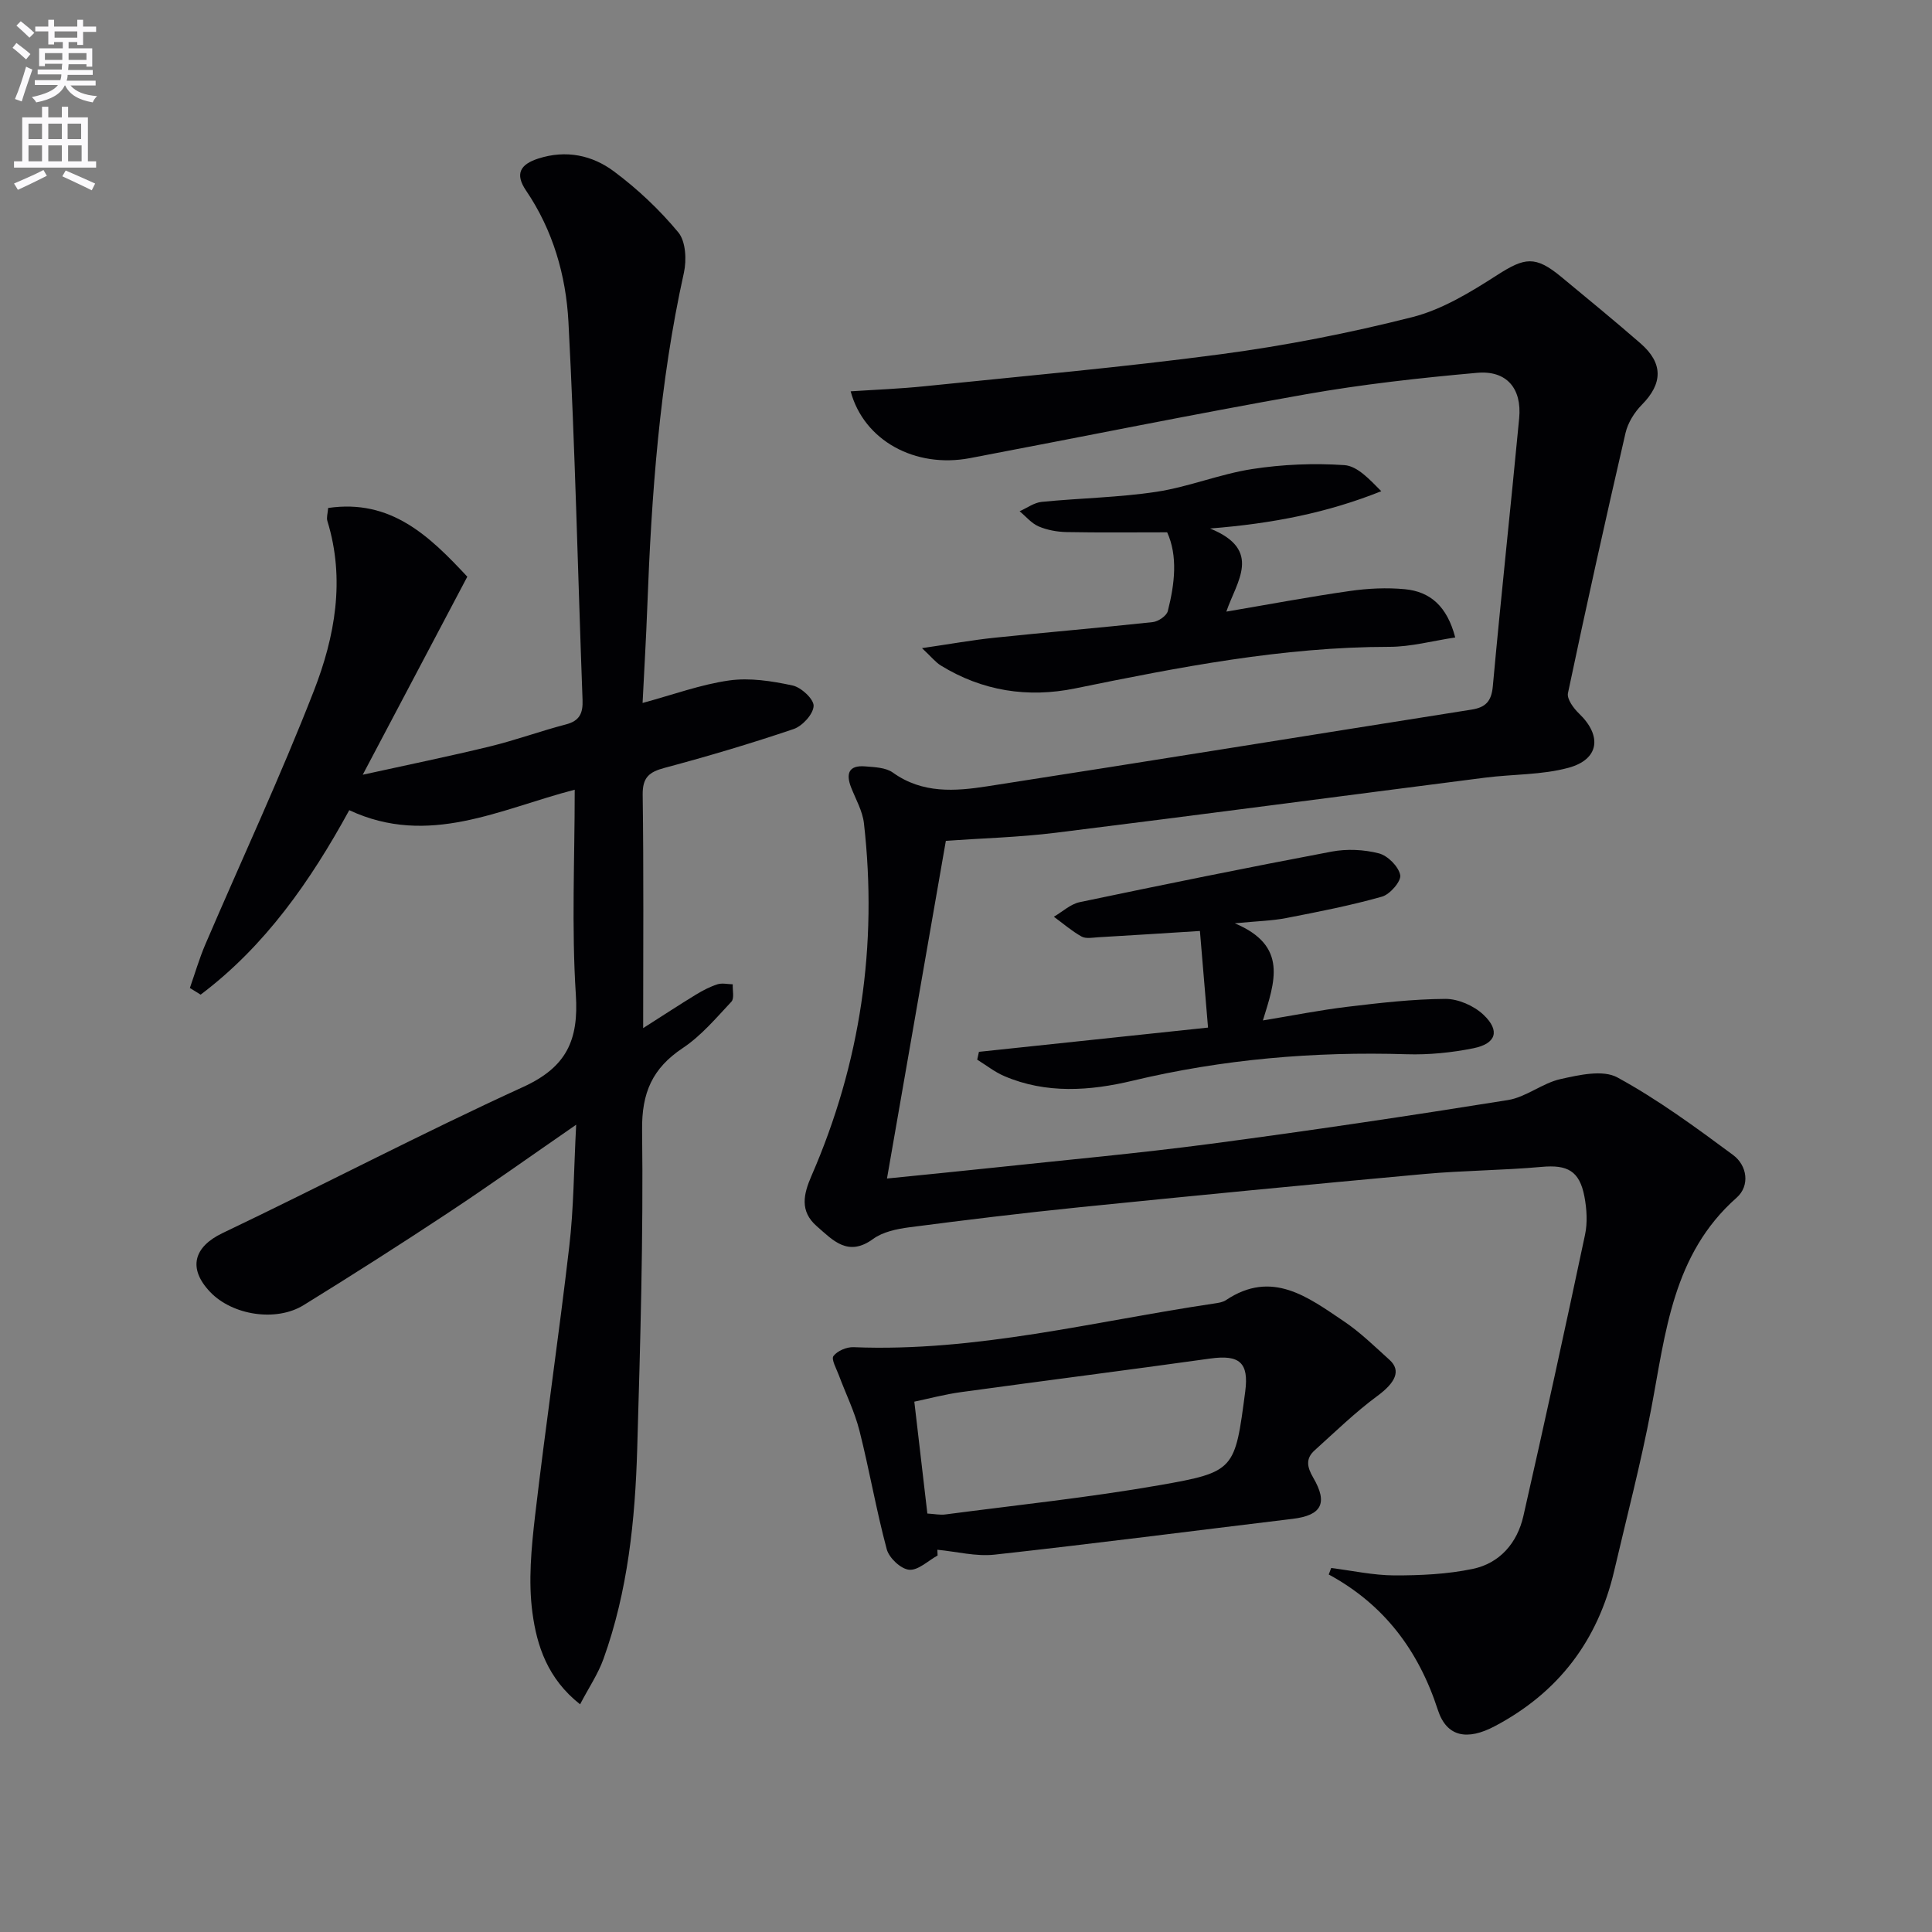
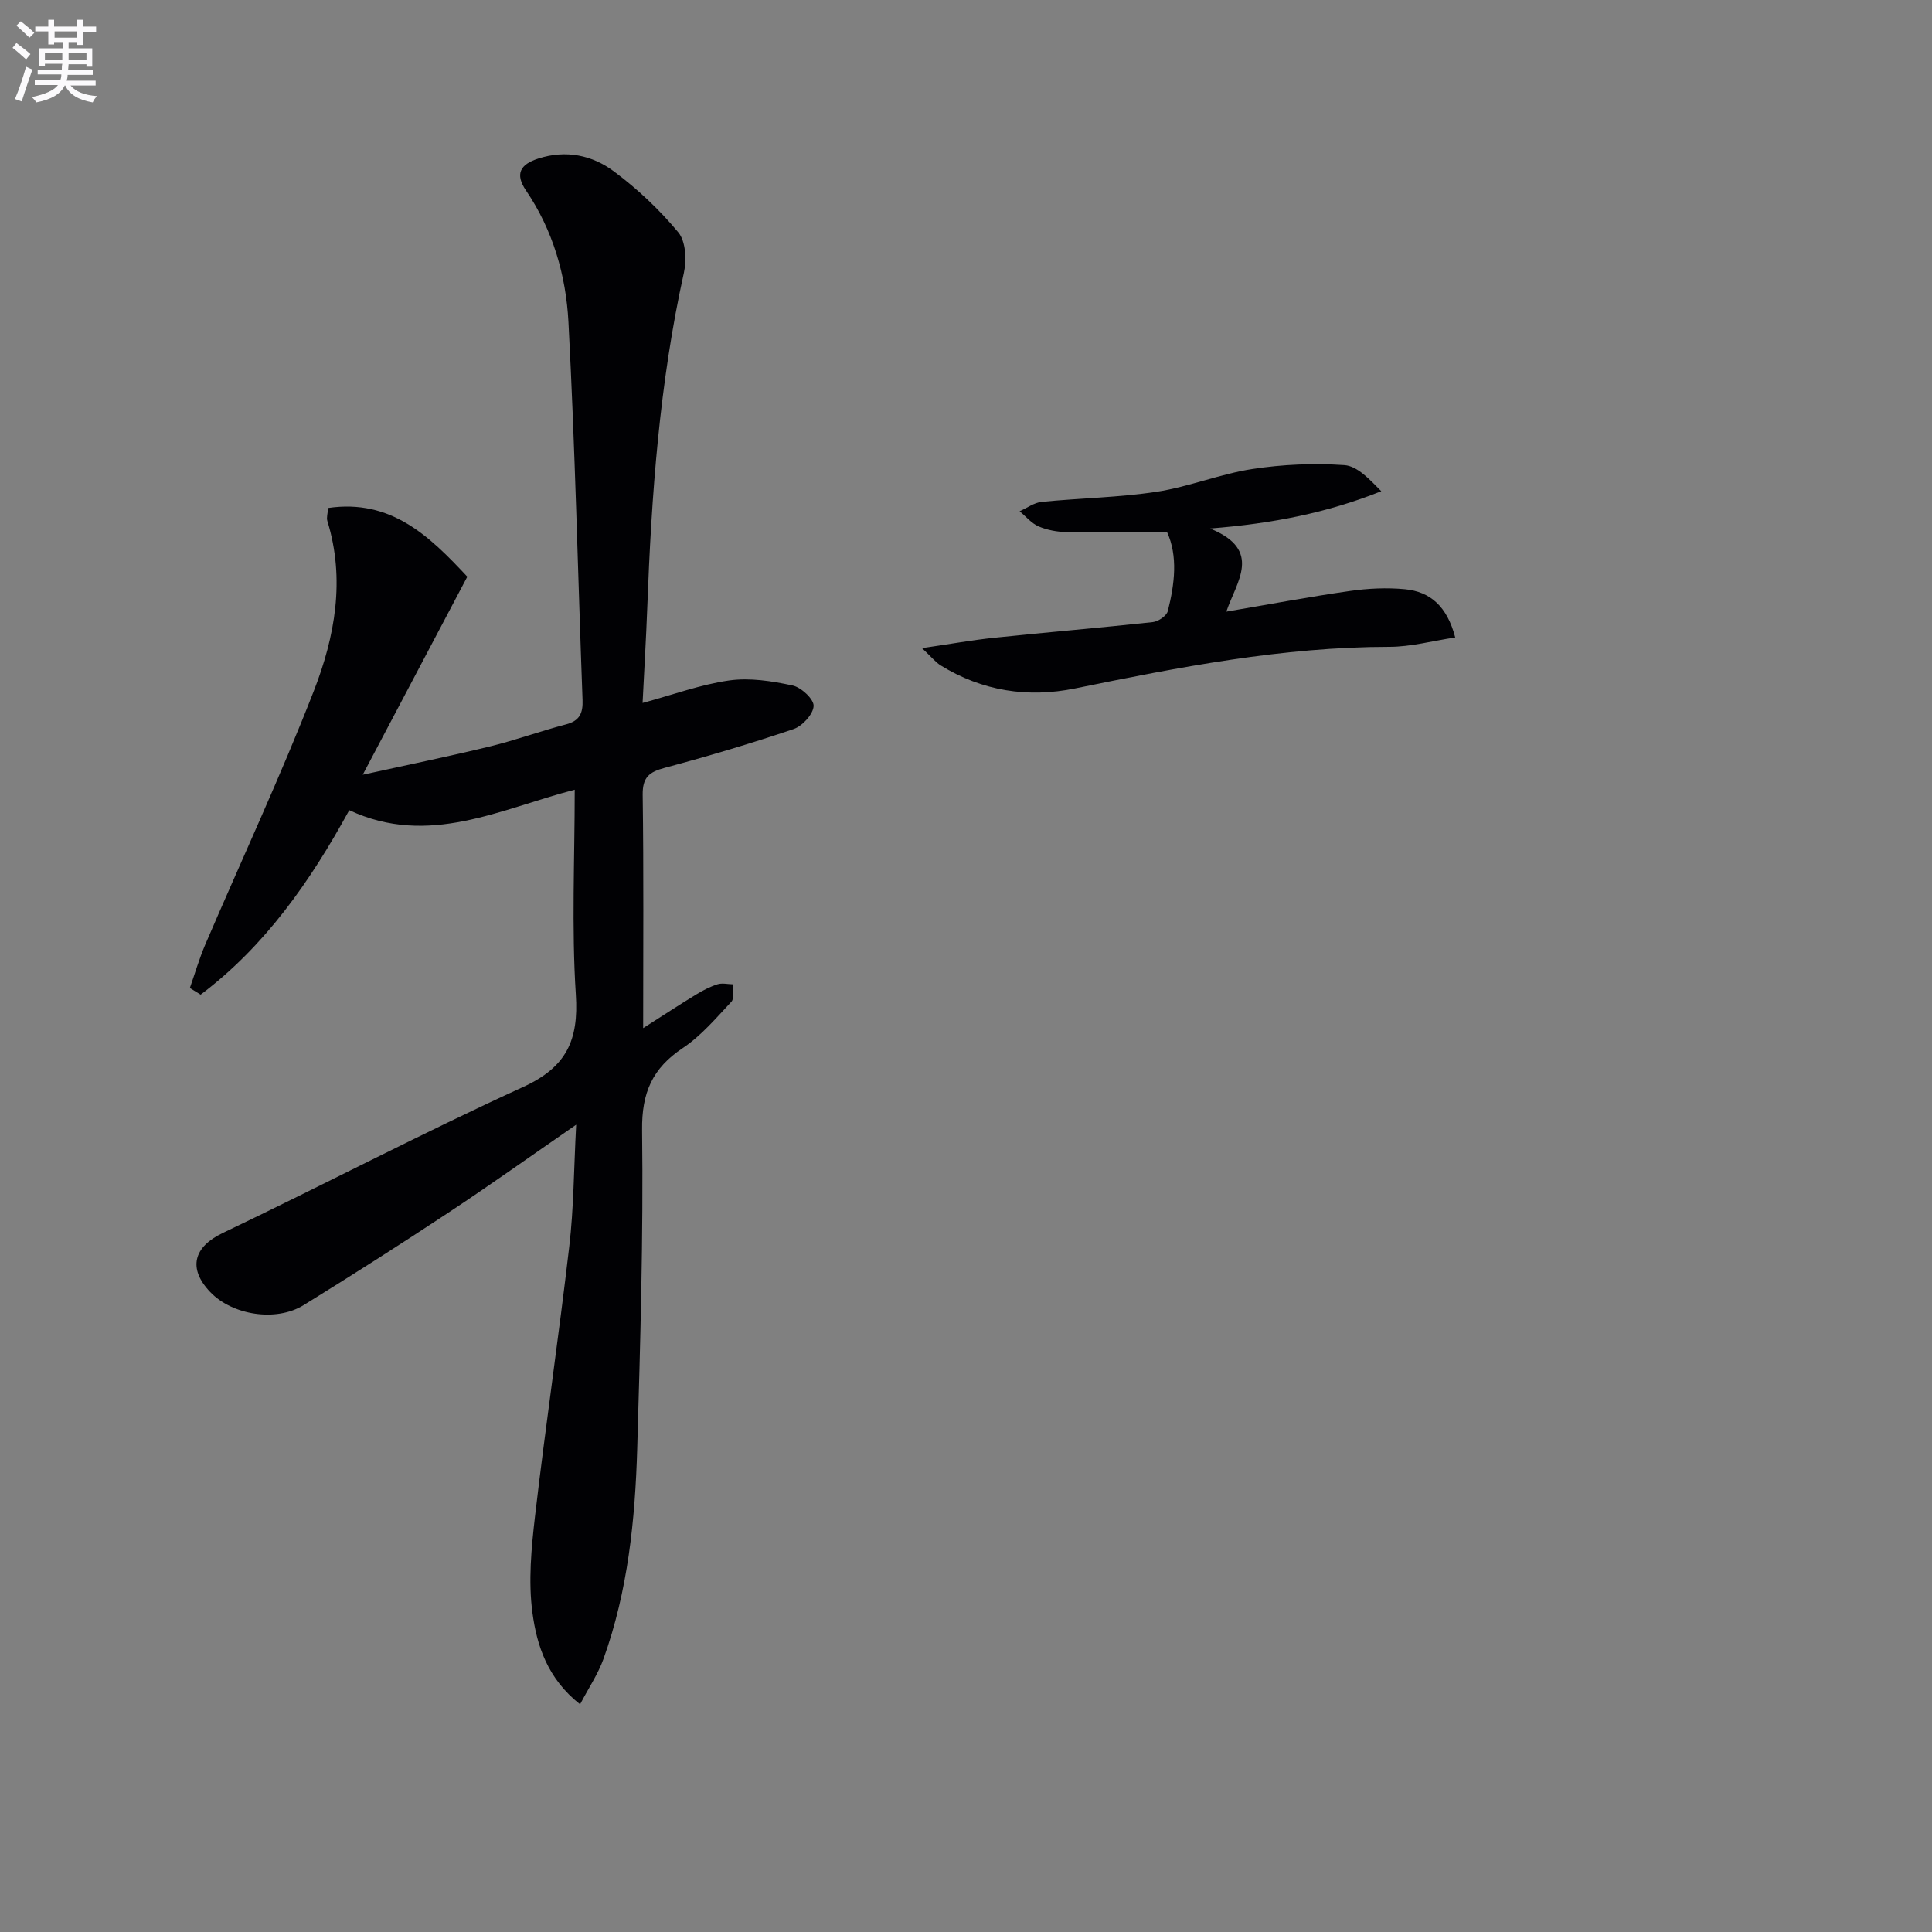
<svg xmlns="http://www.w3.org/2000/svg" enable-background="new 0 0 400 400" viewBox="0 0 400 400">
  <rect x="0" y="0" width="400" height="400" fill="#808080" stroke="none" />
  <path d="m2.6 9.9.8-1c.9.7 1.9 1.4 2.9 2.3l-.9 1.1c-1.1-1-2-1.8-2.8-2.4zm.5 10.6c.9-2.1 1.6-4.3 2.3-6.7.4.2.8.4 1.3.6-.7 2.1-1.5 4.3-2.2 6.6zm.3-15.2.9-.9c1 .8 2 1.6 2.8 2.4l-1 1c-.9-.9-1.8-1.7-2.7-2.5zm12.6-1.2h1.2v1.4h2.7v1.1h-2.7v2.7h-1.2v-.6h-1.8v1.3h4.9v3.8h-1.2v-.5h-3.7c0 .4-.1.9-.1 1.2h5.1v1h-5.2c0 .5-.1.9-.2 1.2h6v1h-5.2c1.1 1.3 2.9 2 5.5 2.2-.4.4-.7.8-.9 1.3-2.9-.5-4.8-1.6-5.7-3.5h-.1c-.8 1.7-2.7 2.9-5.9 3.5-.2-.4-.6-.8-.9-1.1 2.8-.6 4.6-1.4 5.4-2.5h-4.8v-1h5.3c.1-.3.2-.7.2-1.2h-4.9v-1h5c0-.4 0-.8.1-1.2h-3.6v.5h-1.2v-3.7h4.9v-1.3h-1.8v.5h-1.2v-2.7h-2.7v-1h2.7v-1.4h1.2v1.4h4.8zm-6.7 8.3h3.6c0-.4 0-.9 0-1.4h-3.6zm1.9-4.6h4.8v-1.3h-4.7v1.3zm6.7 3.2h-3.7v1.4h3.7z" fill="#fbfafc" />
-   <path d="m8.7 22.1h1.3v2.2h2.8v-2.2h1.3v2.2h4.1v9.1h1.7v1.3h-17v-1.3h1.7v-9.1h4.1zm.3 13.1.7 1.2c-1.8.9-3.8 1.9-6 2.9-.2-.4-.5-.8-.8-1.3 2.3-1 4.4-1.9 6.1-2.8zm-3.1-6.4h2.8v-3.2h-2.8zm0 4.6h2.8v-3.3h-2.8zm4.1-4.6h2.8v-3.2h-2.8zm0 4.6h2.8v-3.3h-2.8zm3.6 1.9c2.1.9 4.1 1.8 6.1 2.7l-.7 1.4c-2.2-1.1-4.2-2-6.1-2.9zm3.2-9.7h-2.8v3.2h2.8zm-2.7 7.8h2.8v-3.3h-2.8z" fill="#fbfafc" />
  <g fill="#010104">
-     <path d="m275.61 324.64c4.35.54 8.71 1.51 13.06 1.53 5.42.01 10.94-.24 16.22-1.34 5.63-1.17 9.24-5.38 10.51-10.95 4.41-19.39 8.65-38.82 12.77-58.27.53-2.51.35-5.32-.13-7.87-1.02-5.36-3.55-6.63-8.85-6.15-8.1.73-16.27.74-24.37 1.48-23.82 2.17-47.64 4.48-71.44 6.89-11.73 1.19-23.44 2.62-35.13 4.14-2.58.34-5.46.94-7.48 2.41-5.19 3.79-8.29.31-11.67-2.64-3.57-3.11-2.74-6.64-1.1-10.41 10.17-23.35 13.74-47.73 10.87-73.01-.29-2.54-1.69-4.96-2.65-7.4-1.13-2.88-.5-4.66 2.89-4.38 1.96.16 4.27.23 5.74 1.28 6.12 4.4 12.9 3.88 19.59 2.84 33.42-5.18 66.8-10.59 100.21-15.87 2.87-.45 4.13-1.66 4.42-4.8 1.69-18.53 3.7-37.02 5.46-55.54.58-6.15-2.59-9.94-8.72-9.39-11.89 1.06-23.8 2.38-35.55 4.46-23.2 4.1-46.29 8.81-69.44 13.2-11.38 2.16-21.97-3.66-24.7-13.83 5.15-.34 10.23-.53 15.28-1.05 20.48-2.11 41.01-3.92 61.41-6.64 13.31-1.77 26.57-4.37 39.58-7.67 6.23-1.58 12.12-5.2 17.63-8.74 5.64-3.61 7.84-4.04 13.19.38 5.51 4.56 11.05 9.1 16.44 13.79 4.75 4.13 4.61 8.34.26 12.73-1.53 1.55-2.87 3.71-3.36 5.81-4.14 17.92-8.13 35.87-11.92 53.87-.26 1.22 1.17 3.16 2.31 4.25 4.77 4.58 4.19 9.47-2.2 11.21-5.52 1.5-11.49 1.31-17.23 2.04-29.64 3.79-59.26 7.73-88.91 11.41-7.68.95-15.45 1.15-22.77 1.67-3.96 22.73-8.02 45.99-12.19 69.92 7.15-.73 14.53-1.44 21.9-2.23 15.03-1.61 30.09-2.97 45.07-4.95 20.56-2.72 41.09-5.78 61.57-9.06 3.77-.6 7.14-3.51 10.92-4.35 3.83-.85 8.75-1.98 11.76-.34 8.4 4.58 16.2 10.32 23.92 16.03 3 2.21 3.56 6.4.77 8.87-13.28 11.73-14.69 27.98-17.7 43.79-2.14 11.24-5.05 22.33-7.65 33.47-3.38 14.45-11.55 25.2-24.72 32.16-5.67 3-9.95 2.27-11.78-3.35-3.99-12.29-11.1-21.82-22.6-28.06.18-.43.34-.89.51-1.34z" />
    <path d="m119.29 232.86c-9.63 6.65-18 12.62-26.56 18.28-9.85 6.51-19.81 12.87-29.86 19.07-5.73 3.54-14.77 2.08-19.34-2.7-4.71-4.93-3.39-9.37 2.52-12.2 20.83-9.94 41.29-20.68 62.27-30.27 8.97-4.1 11.52-9.67 10.9-19.14-.9-13.93-.23-27.96-.23-42.4-15.42 3.98-30.22 11.93-46.68 4.24-8.02 14.67-17.43 28.15-30.77 38.19-.74-.46-1.48-.92-2.23-1.38 1.05-2.99 1.94-6.06 3.18-8.97 7.51-17.52 15.59-34.82 22.5-52.57 4.35-11.18 6.52-23.05 2.79-35.14-.22-.71.08-1.58.16-2.7 12.96-1.89 20.91 5.74 28.81 14.23-7.1 13.45-14.14 26.78-21.65 41 9.35-2.06 17.88-3.8 26.34-5.86 5.3-1.29 10.45-3.18 15.74-4.56 2.84-.74 3.53-2.34 3.43-5.06-.97-26.09-1.54-52.2-2.92-78.27-.51-9.6-3.2-18.99-8.78-27.2-2.32-3.42-1.26-5.41 2.56-6.63 5.73-1.84 11.14-.69 15.63 2.66 4.89 3.64 9.44 7.93 13.33 12.62 1.56 1.88 1.75 5.74 1.16 8.39-5.06 22.82-6.71 45.98-7.58 69.25-.24 6.46-.63 12.92-.97 19.8 6.26-1.69 12.01-3.82 17.93-4.66 4.26-.6 8.84.12 13.12 1.04 1.79.38 4.43 2.84 4.36 4.25-.08 1.7-2.32 4.15-4.14 4.77-8.79 2.98-17.71 5.63-26.69 8.03-3.22.86-4.61 1.97-4.56 5.6.22 15.79.1 31.59.1 48.29 4.07-2.59 7.46-4.82 10.92-6.93 1.4-.86 2.91-1.64 4.46-2.14.96-.31 2.11-.02 3.17 0-.07 1.23.36 2.91-.28 3.6-3.17 3.38-6.25 7.05-10.06 9.59-6.3 4.19-8.53 9.25-8.43 17 .27 21.97-.37 43.95-1.01 65.92-.43 14.79-1.93 29.51-6.99 43.57-1.13 3.14-3.07 6-4.84 9.39-6.75-5.32-8.95-12.16-9.86-18.92-.89-6.56-.23-13.45.54-20.11 2.17-18.61 4.92-37.16 7.08-55.77.93-7.91.94-15.91 1.43-25.2z" />
-     <path d="m194.12 322.05c-1.97 1.08-4.04 3.13-5.9 2.95-1.72-.16-4.15-2.45-4.63-4.25-2.18-8.11-3.59-16.41-5.65-24.55-1-3.94-2.85-7.67-4.28-11.51-.49-1.33-1.6-3.27-1.1-3.94.8-1.07 2.73-1.89 4.15-1.83 25.41 1.03 49.9-5.37 74.73-9.05.81-.12 1.72-.25 2.38-.69 9.54-6.38 16.99-.61 24.4 4.37 3.41 2.29 6.4 5.23 9.47 8 2.49 2.25 1.15 4.76-2.51 7.46-4.6 3.39-8.73 7.42-12.99 11.26-1.9 1.7-1.6 3.44-.31 5.65 3.12 5.33 1.71 7.82-4.24 8.54-20.57 2.48-41.11 5.14-61.7 7.41-3.87.43-7.91-.64-11.87-1.01.01.38.03.79.05 1.19zm-2.12-8.69c1.44.08 2.61.34 3.73.19 14.77-1.94 29.62-3.49 44.28-6.05 15.73-2.75 15.66-3.18 17.8-19.4.79-5.99-1.19-7.67-7.22-6.83-17.19 2.4-34.41 4.59-51.6 6.95-3.37.46-6.69 1.35-9.69 1.98.92 7.94 1.78 15.31 2.7 23.16z" />
    <path d="m241.65 110.21c-7.29 0-14.06.08-20.82-.05-1.95-.04-4.01-.41-5.79-1.17-1.49-.64-2.64-2.07-3.94-3.14 1.52-.67 2.99-1.78 4.56-1.94 7.92-.79 15.94-.9 23.79-2.09 6.69-1.02 13.12-3.68 19.81-4.71 6.27-.97 12.76-1.24 19.08-.81 2.69.18 5.2 2.94 7.64 5.4-11.11 4.44-22.38 6.69-35.45 7.72 10.98 4.46 5.46 11.01 3.37 17.21 9.01-1.53 17.26-3.09 25.56-4.27 3.75-.54 7.65-.73 11.41-.37 5.25.5 8.74 3.54 10.42 9.99-4.73.71-9.19 1.94-13.64 1.94-22.09.01-43.57 4.22-65.06 8.61-9.8 2-19.19.55-27.81-4.75-1.06-.65-1.87-1.7-3.89-3.59 5.85-.85 10.44-1.68 15.06-2.16 10.9-1.14 21.82-2.05 32.71-3.23 1.15-.12 2.87-1.29 3.12-2.28 1.45-5.68 2.09-11.42-.13-16.31z" />
-     <path d="m250.11 212.75c-.59-7.06-1.14-13.6-1.68-20-7.19.45-14.12.9-21.05 1.3-1.16.07-2.55.35-3.45-.15-2.04-1.14-3.84-2.71-5.74-4.1 1.78-1.03 3.44-2.62 5.36-3.02 17.35-3.64 34.72-7.17 52.13-10.46 3.16-.6 6.69-.44 9.8.36 1.83.47 4.07 2.71 4.42 4.49.25 1.25-2.11 4-3.77 4.47-6.51 1.84-13.17 3.14-19.82 4.43-2.91.57-5.93.63-10.66 1.09 11.1 4.67 8.28 12.11 5.82 20.11 6.21-1.02 11.8-2.14 17.46-2.82 6.75-.81 13.55-1.6 20.33-1.64 2.66-.01 5.92 1.43 7.88 3.29 3.48 3.29 2.64 5.97-2.08 6.93-4.51.91-9.22 1.38-13.82 1.24-19.19-.59-38.09 1.02-56.83 5.5-8.71 2.08-17.82 2.75-26.49-.98-1.99-.85-3.74-2.25-5.6-3.4.12-.54.24-1.08.36-1.62 15.57-1.66 31.13-3.3 47.43-5.02z" />
  </g>
</svg>